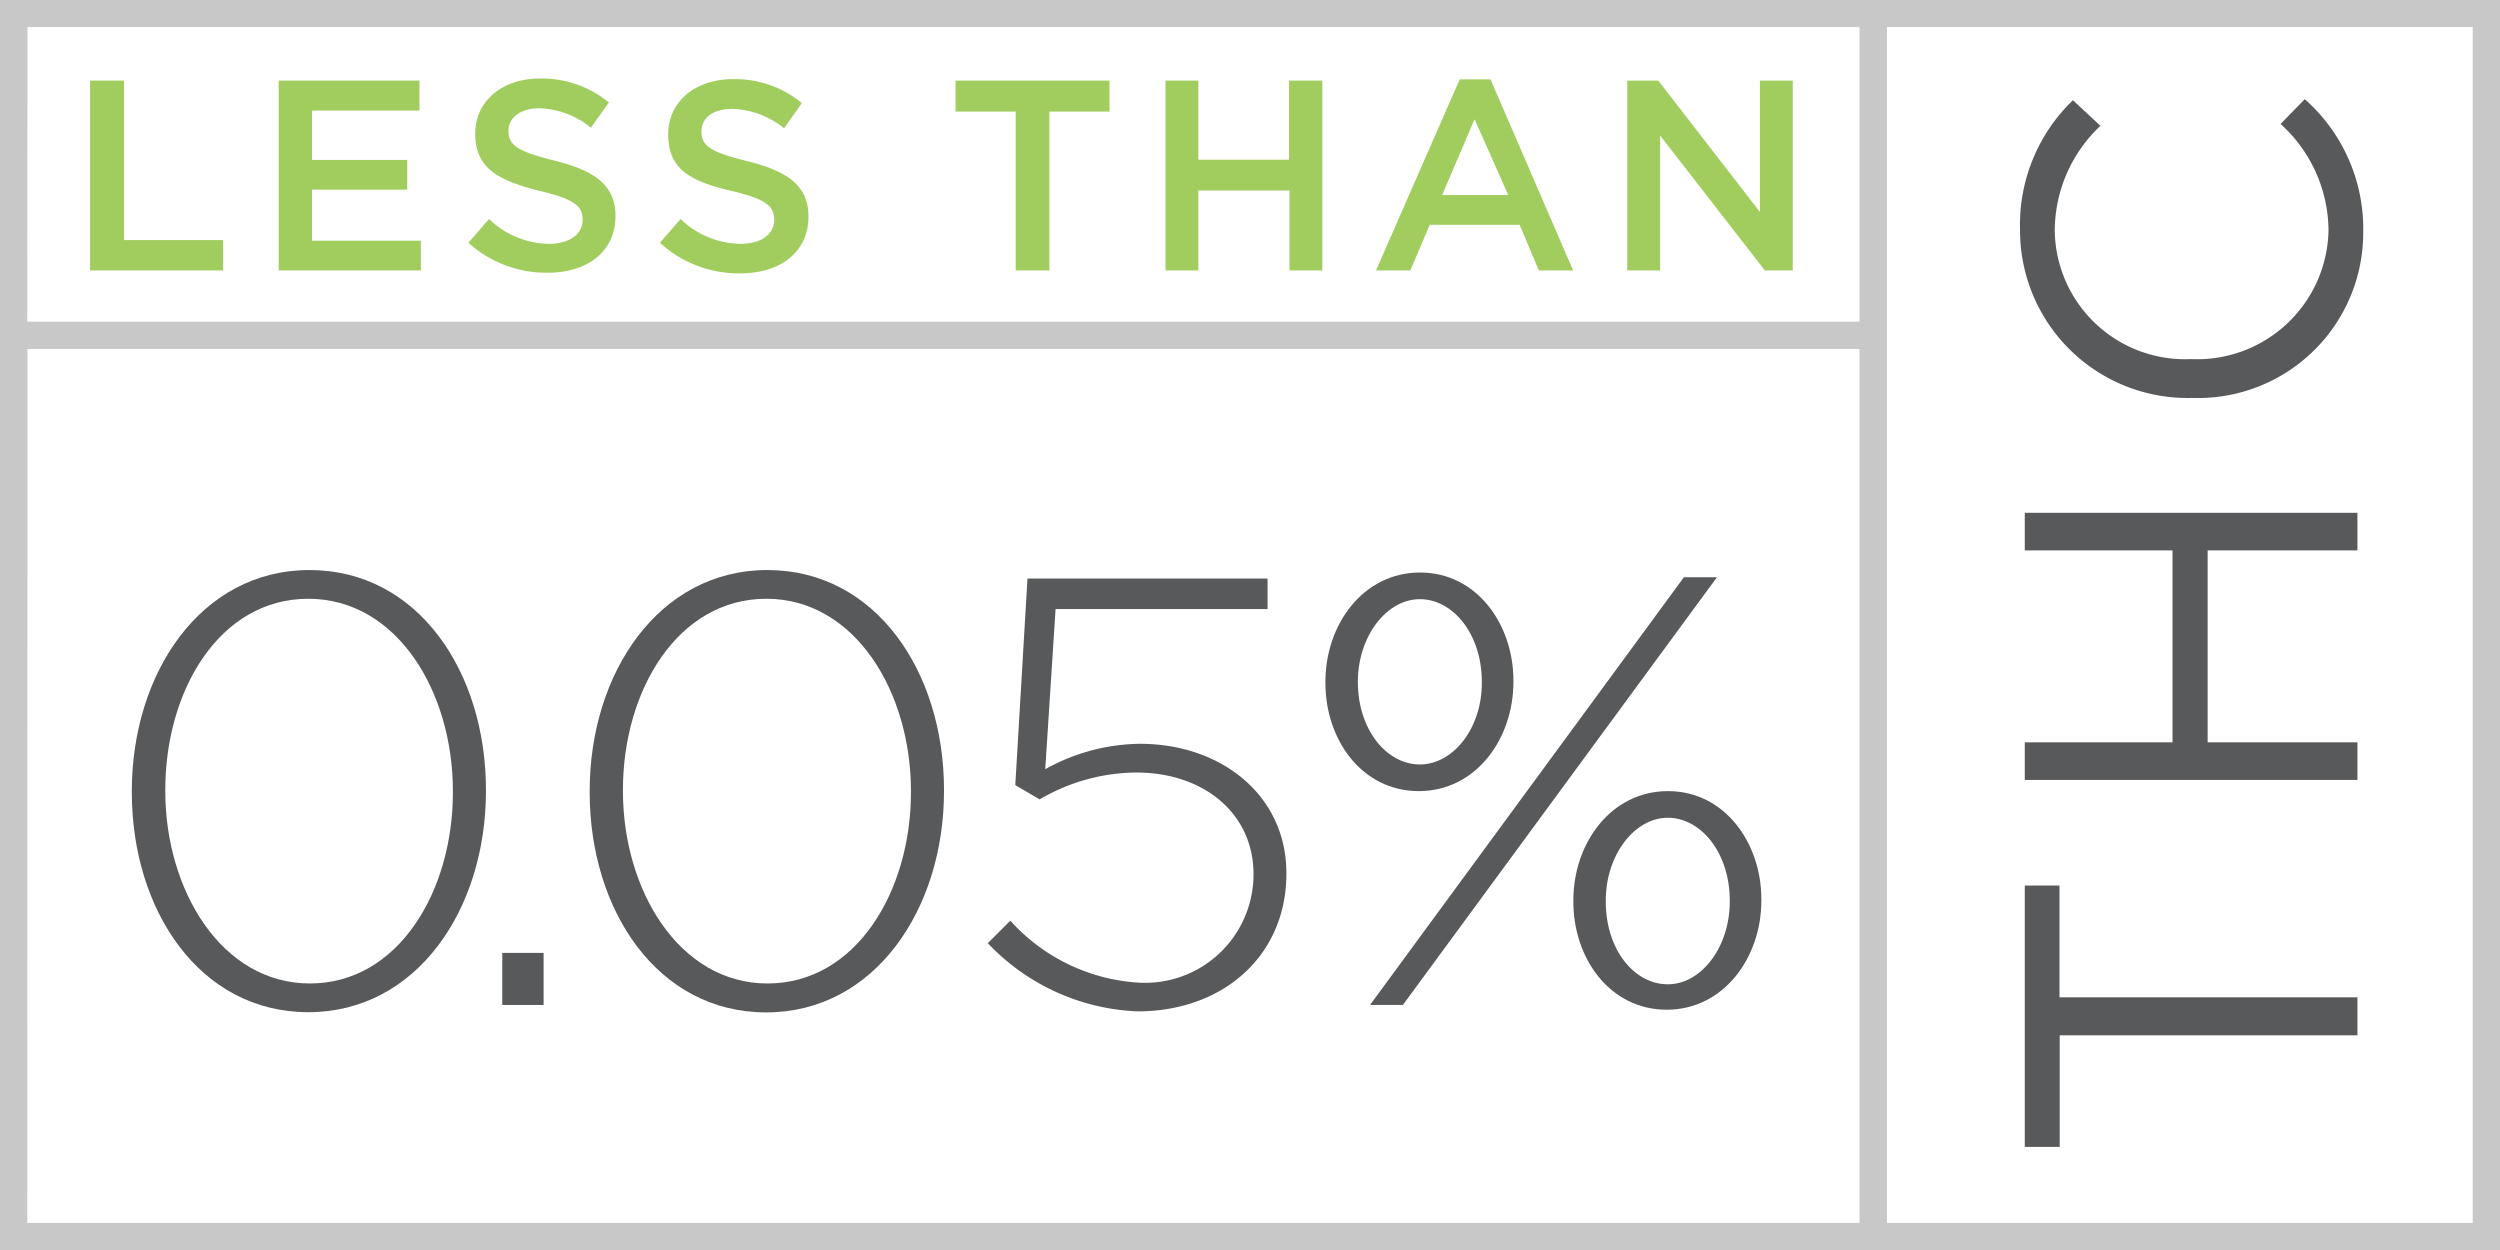
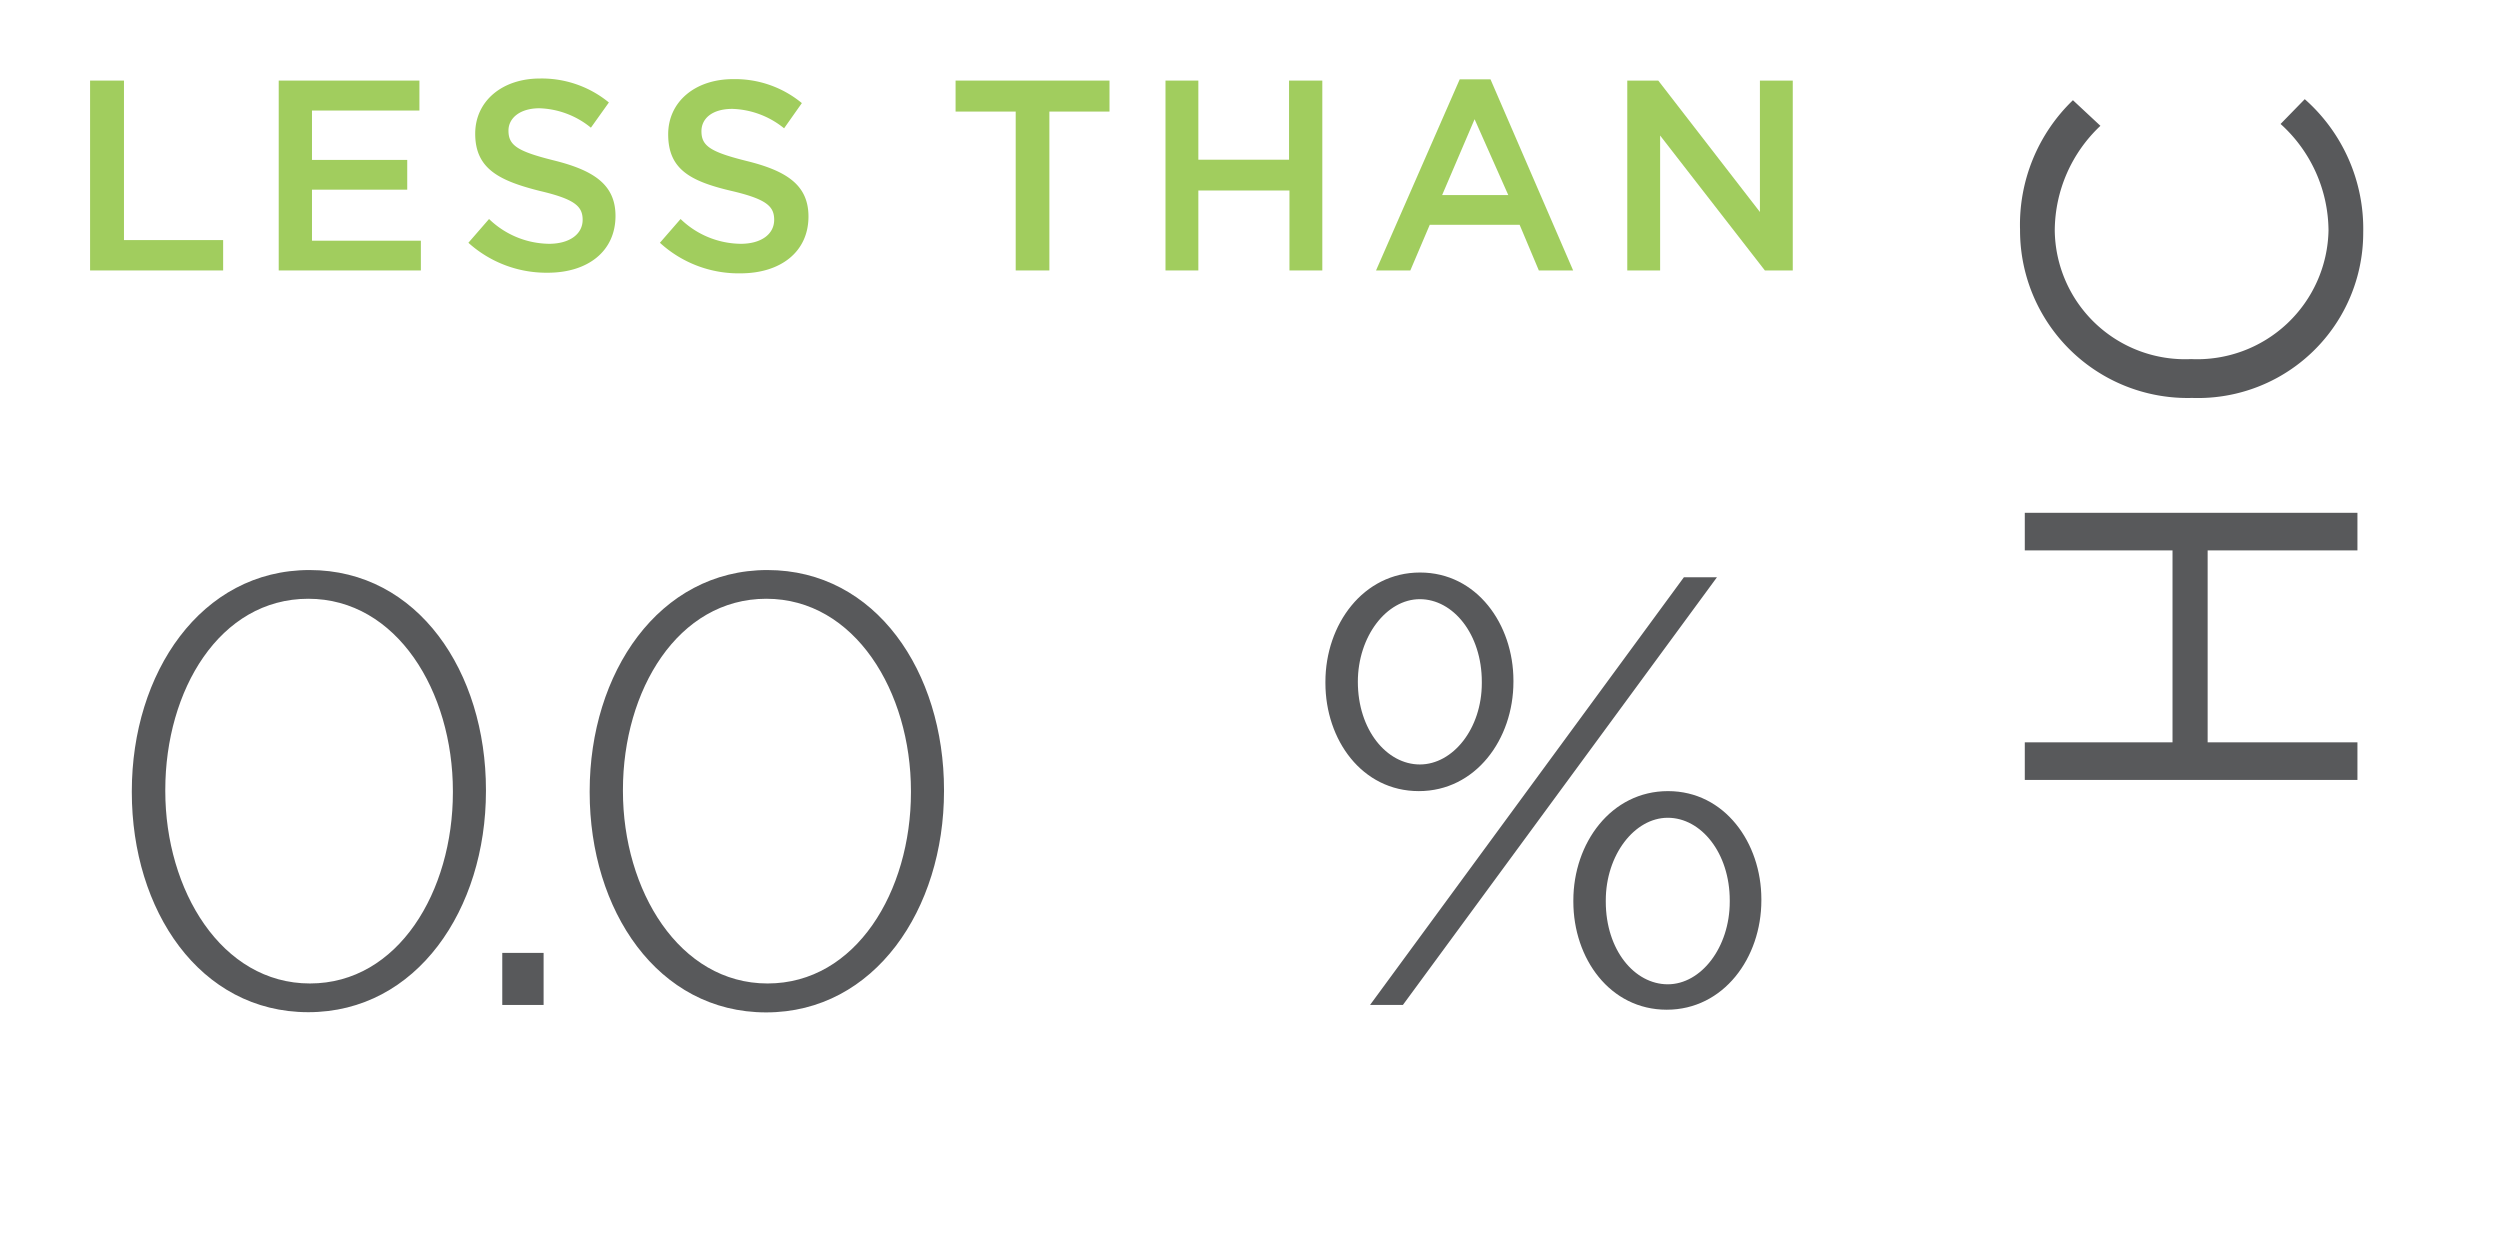
<svg xmlns="http://www.w3.org/2000/svg" viewBox="0 0 121 60.5">
  <defs>
    <style>.cls-1{fill:#58595b;}.cls-2{fill:#a1cd5e;}.cls-3{fill:#c8c8c8;}</style>
  </defs>
  <g id="Layer_2" data-name="Layer 2">
    <g id="Layer_1-2" data-name="Layer 1">
-       <path class="cls-1" d="M99.69,50.11v5.4H98V42.86h1.68v5.41h14.42v1.84Z" />
      <path class="cls-1" d="M98,37.75V35.93h7.15V26.64H98V24.82h16.1v1.82h-7.25v9.29h7.25v1.82Z" />
      <path class="cls-1" d="M106.1,19.26h0a8.11,8.11,0,0,1-8.33-8.14,8.36,8.36,0,0,1,2.56-6.27l1.33,1.24a7,7,0,0,0-2.21,5.06,6.31,6.31,0,0,0,6.6,6.23h0a6.36,6.36,0,0,0,6.65-6.23A7,7,0,0,0,110.38,6l1.17-1.2a8.36,8.36,0,0,1,2.83,6.44A8,8,0,0,1,106.1,19.26Z" />
      <path class="cls-1" d="M6.38,38.35v-.06c0-5.71,3.34-10.7,8.6-10.7s8.54,4.94,8.54,10.64v.06c0,5.71-3.34,10.7-8.6,10.7S6.38,44.05,6.38,38.35Zm15.54,0v-.06c0-4.82-2.71-9.31-7-9.31S8,33.41,8,38.23v.06c0,4.79,2.72,9.31,7,9.31S21.92,43.14,21.92,38.35Z" />
      <path class="cls-1" d="M24.31,46.12h2v2.52h-2Z" />
      <path class="cls-1" d="M28.54,38.35v-.06c0-5.71,3.34-10.7,8.6-10.7s8.55,4.94,8.55,10.64v.06C45.69,44,42.34,49,37.08,49S28.54,44.05,28.54,38.35Zm15.55,0v-.06c0-4.82-2.72-9.31-7-9.31s-6.94,4.43-6.94,9.25v.06c0,4.79,2.72,9.31,7,9.31S44.09,43.14,44.09,38.35Z" />
-       <path class="cls-1" d="M47.81,45.65l1.09-1.09a9.09,9.09,0,0,0,6.21,3,5.25,5.25,0,0,0,5.56-5.2v-.06c0-2.87-2.34-4.91-5.68-4.91a9.34,9.34,0,0,0-4.67,1.3L49.14,38l.59-10H61.35v1.48H51.09l-.5,7.75A9.59,9.59,0,0,1,55.17,36c4,0,7.09,2.55,7.09,6.24v.06c0,3.9-3,6.65-7.21,6.65A10.55,10.55,0,0,1,47.81,45.65Z" />
      <path class="cls-1" d="M64.15,33.06V33c0-2.78,1.83-5.29,4.58-5.29s4.52,2.51,4.52,5.23V33c0,2.78-1.83,5.29-4.58,5.29S64.15,35.81,64.15,33.06Zm7.57,0V33c0-2.31-1.39-4-3-4s-3,1.8-3,4V33c0,2.33,1.4,4,3,4S71.72,35.27,71.72,33.06Zm9.78-5.12h1.6L67.9,48.64H66.31Zm-5.35,15.7v-.06c0-2.78,1.83-5.29,4.58-5.29s4.52,2.51,4.52,5.23v.06c0,2.78-1.83,5.29-4.58,5.29S76.15,46.39,76.15,43.64Zm7.57,0v-.06c0-2.3-1.39-4-3-4s-3,1.8-3,4v.06c0,2.34,1.39,4,3,4S83.72,45.86,83.72,43.64Z" />
      <path class="cls-2" d="M4.36,3.9H6v7.72H10.8v1.47H4.36Z" />
      <path class="cls-2" d="M13.49,3.9H20.3V5.35H15.1V7.74h4.61V9.18H15.1v2.47h5.27v1.44H13.49Z" />
      <path class="cls-2" d="M22.67,11.75l1-1.15a4.25,4.25,0,0,0,2.9,1.2c1,0,1.63-.47,1.63-1.16v0c0-.65-.37-1-2.08-1.4C24.14,8.74,23,8.16,23,6.47v0c0-1.58,1.31-2.67,3.13-2.67a5.12,5.12,0,0,1,3.34,1.16l-.87,1.22a4.14,4.14,0,0,0-2.49-.94c-.95,0-1.5.48-1.5,1.08v0c0,.71.42,1,2.18,1.44,1.94.48,3,1.17,3,2.69v0c0,1.72-1.35,2.75-3.28,2.75A5.64,5.64,0,0,1,22.67,11.75Z" />
      <path class="cls-2" d="M31.94,11.75l1-1.15a4.25,4.25,0,0,0,2.91,1.2c1,0,1.62-.47,1.62-1.16v0c0-.65-.36-1-2.07-1.4-2-.47-3.06-1.05-3.06-2.74v0c0-1.58,1.31-2.67,3.14-2.67a5.07,5.07,0,0,1,3.33,1.16l-.86,1.22a4.17,4.17,0,0,0-2.5-.94c-1,0-1.5.48-1.5,1.08v0c0,.71.42,1,2.18,1.44,1.95.48,3,1.17,3,2.69v0c0,1.72-1.36,2.75-3.29,2.75A5.64,5.64,0,0,1,31.94,11.75Z" />
      <path class="cls-2" d="M49.16,5.4H46.25V3.9H53.7V5.4H50.79v7.69H49.16Z" />
      <path class="cls-2" d="M56.41,3.9H58V7.73h4.39V3.9H64v9.19H62.41V9.22H58v3.87H56.41Z" />
      <path class="cls-2" d="M70.65,3.84h1.49l4,9.25H74.48l-.93-2.21H69.2l-.94,2.21H66.6ZM73,9.44,71.37,5.77,69.8,9.44Z" />
      <path class="cls-2" d="M78.76,3.9h1.5l4.92,6.36V3.9h1.59v9.19H85.42L80.35,6.56v6.53H78.76Z" />
-       <path class="cls-3" d="M121,60.5V0H0V60.5ZM91.33,1.31h28.35V59.19H91.33Zm-90,0H90V15.57H1.32Zm0,15.58H90v42.3H1.32Z" />
    </g>
  </g>
</svg>